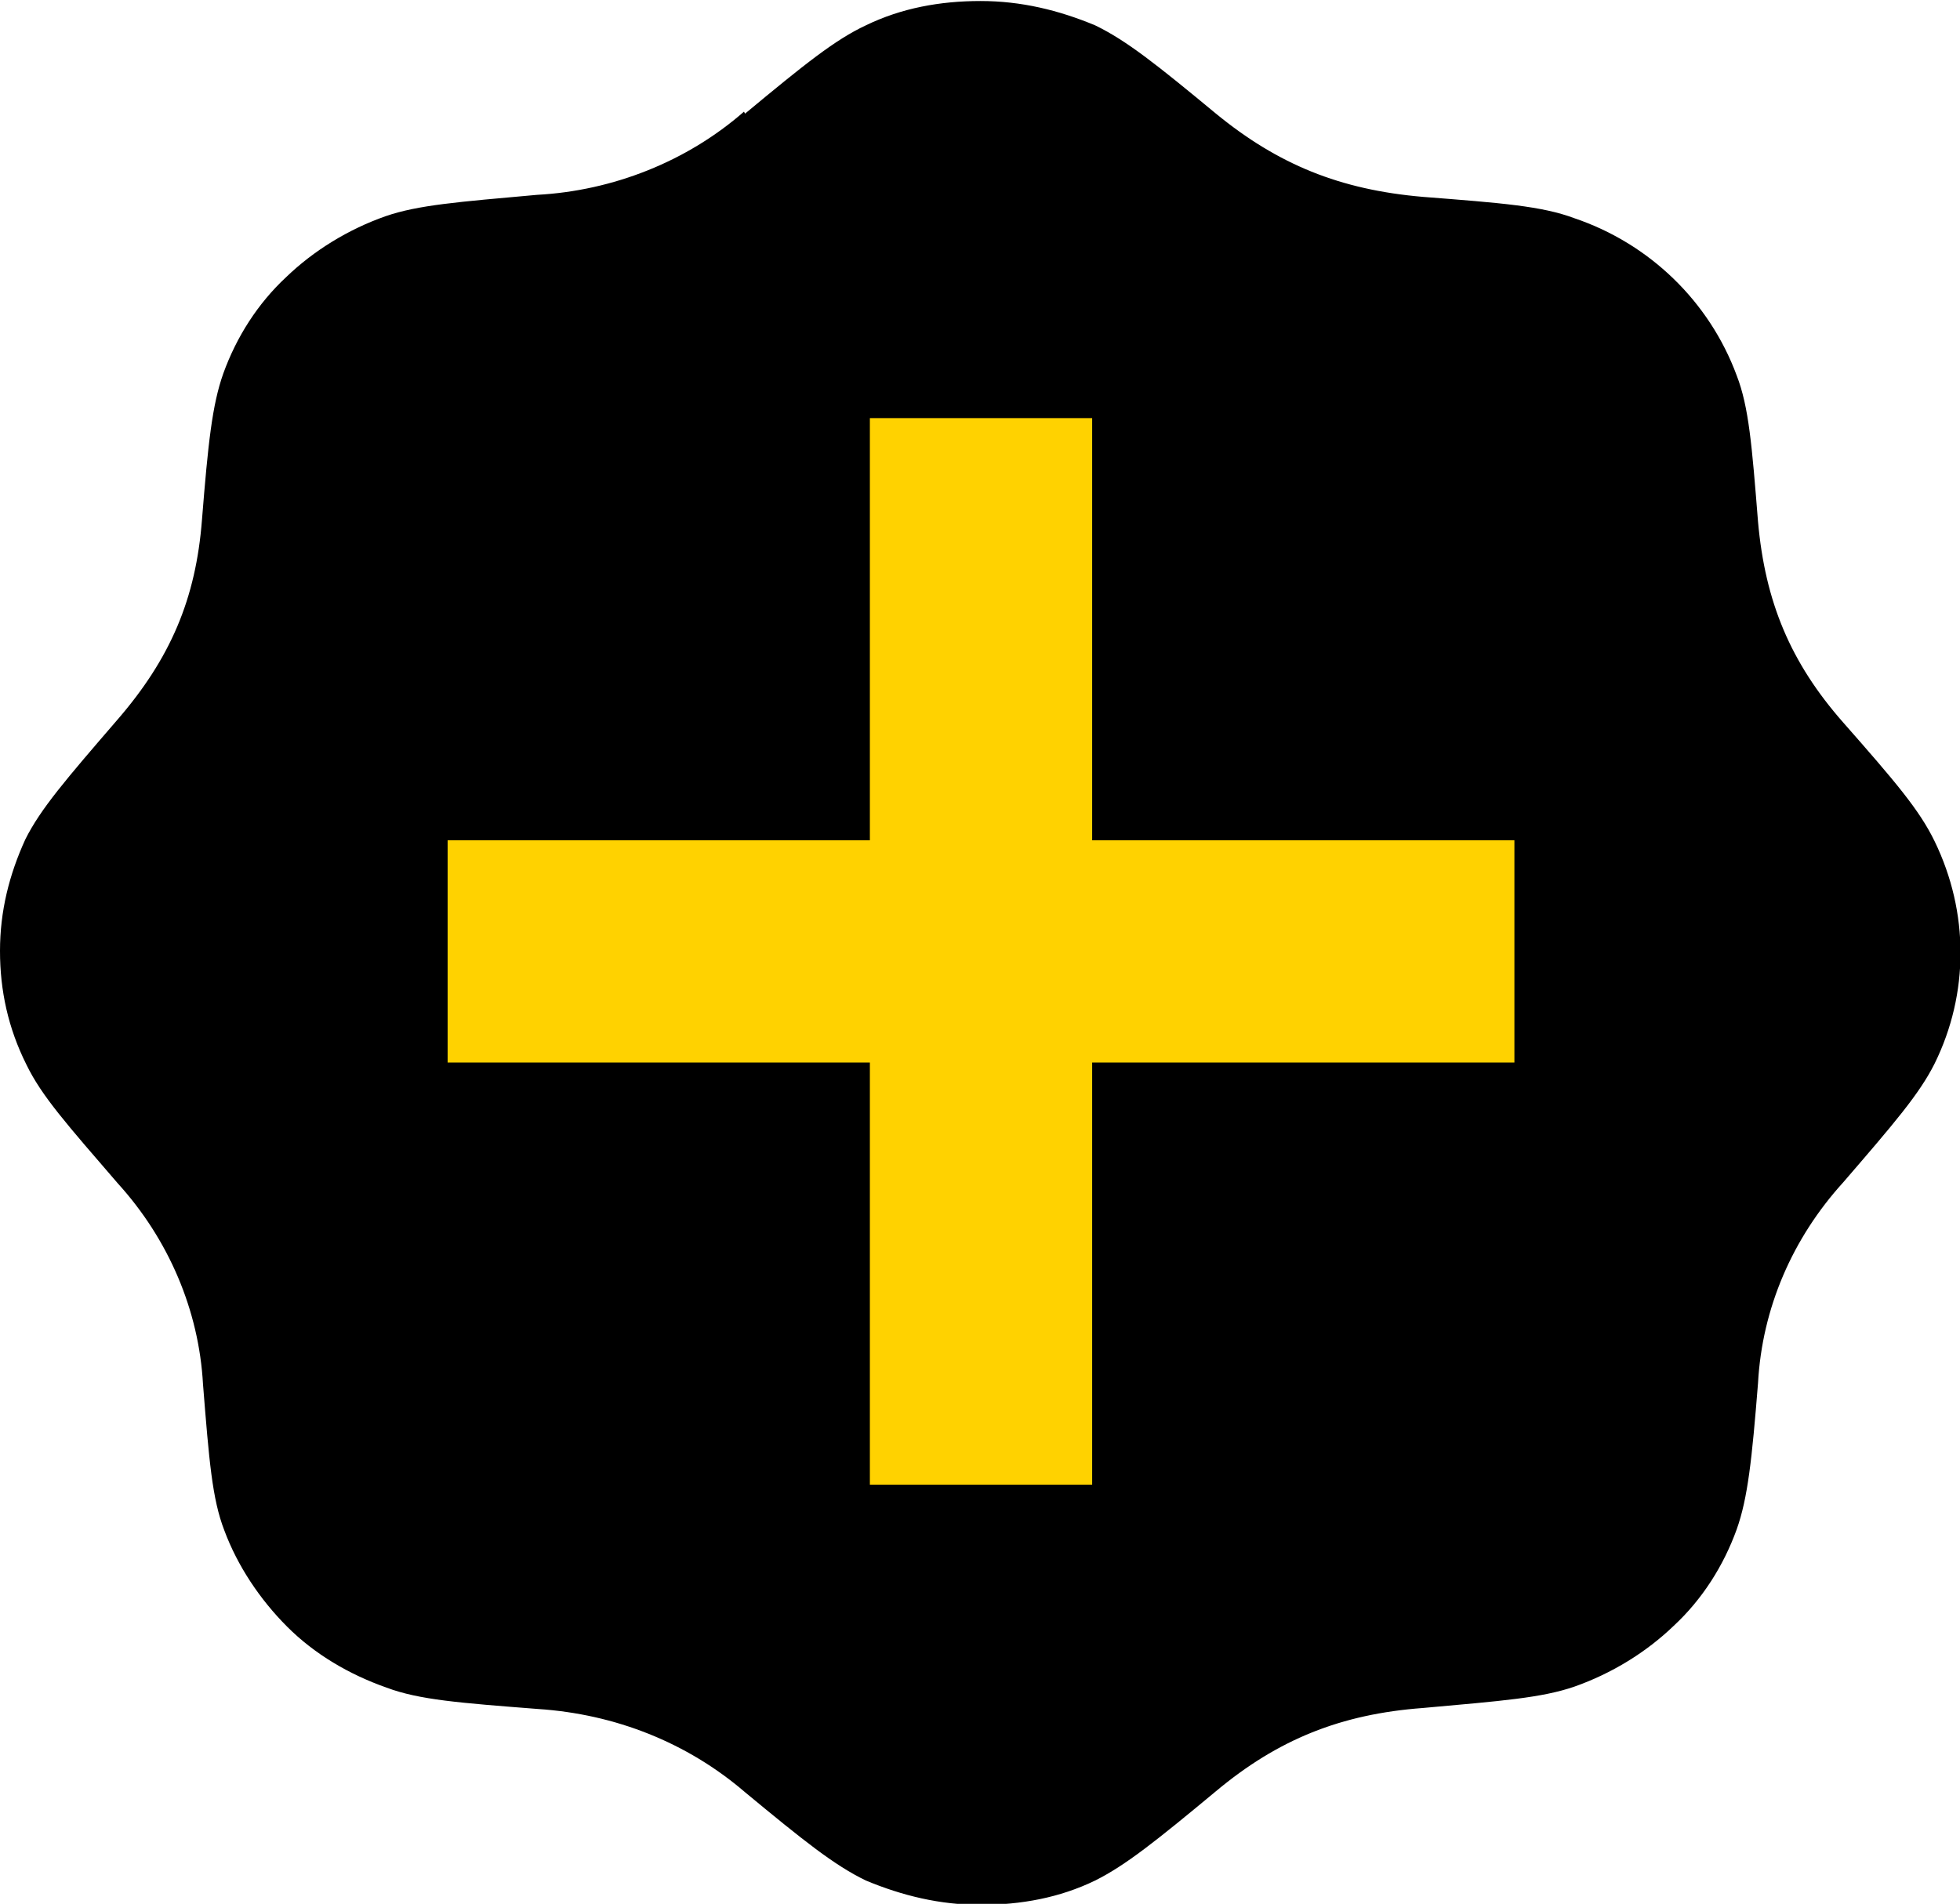
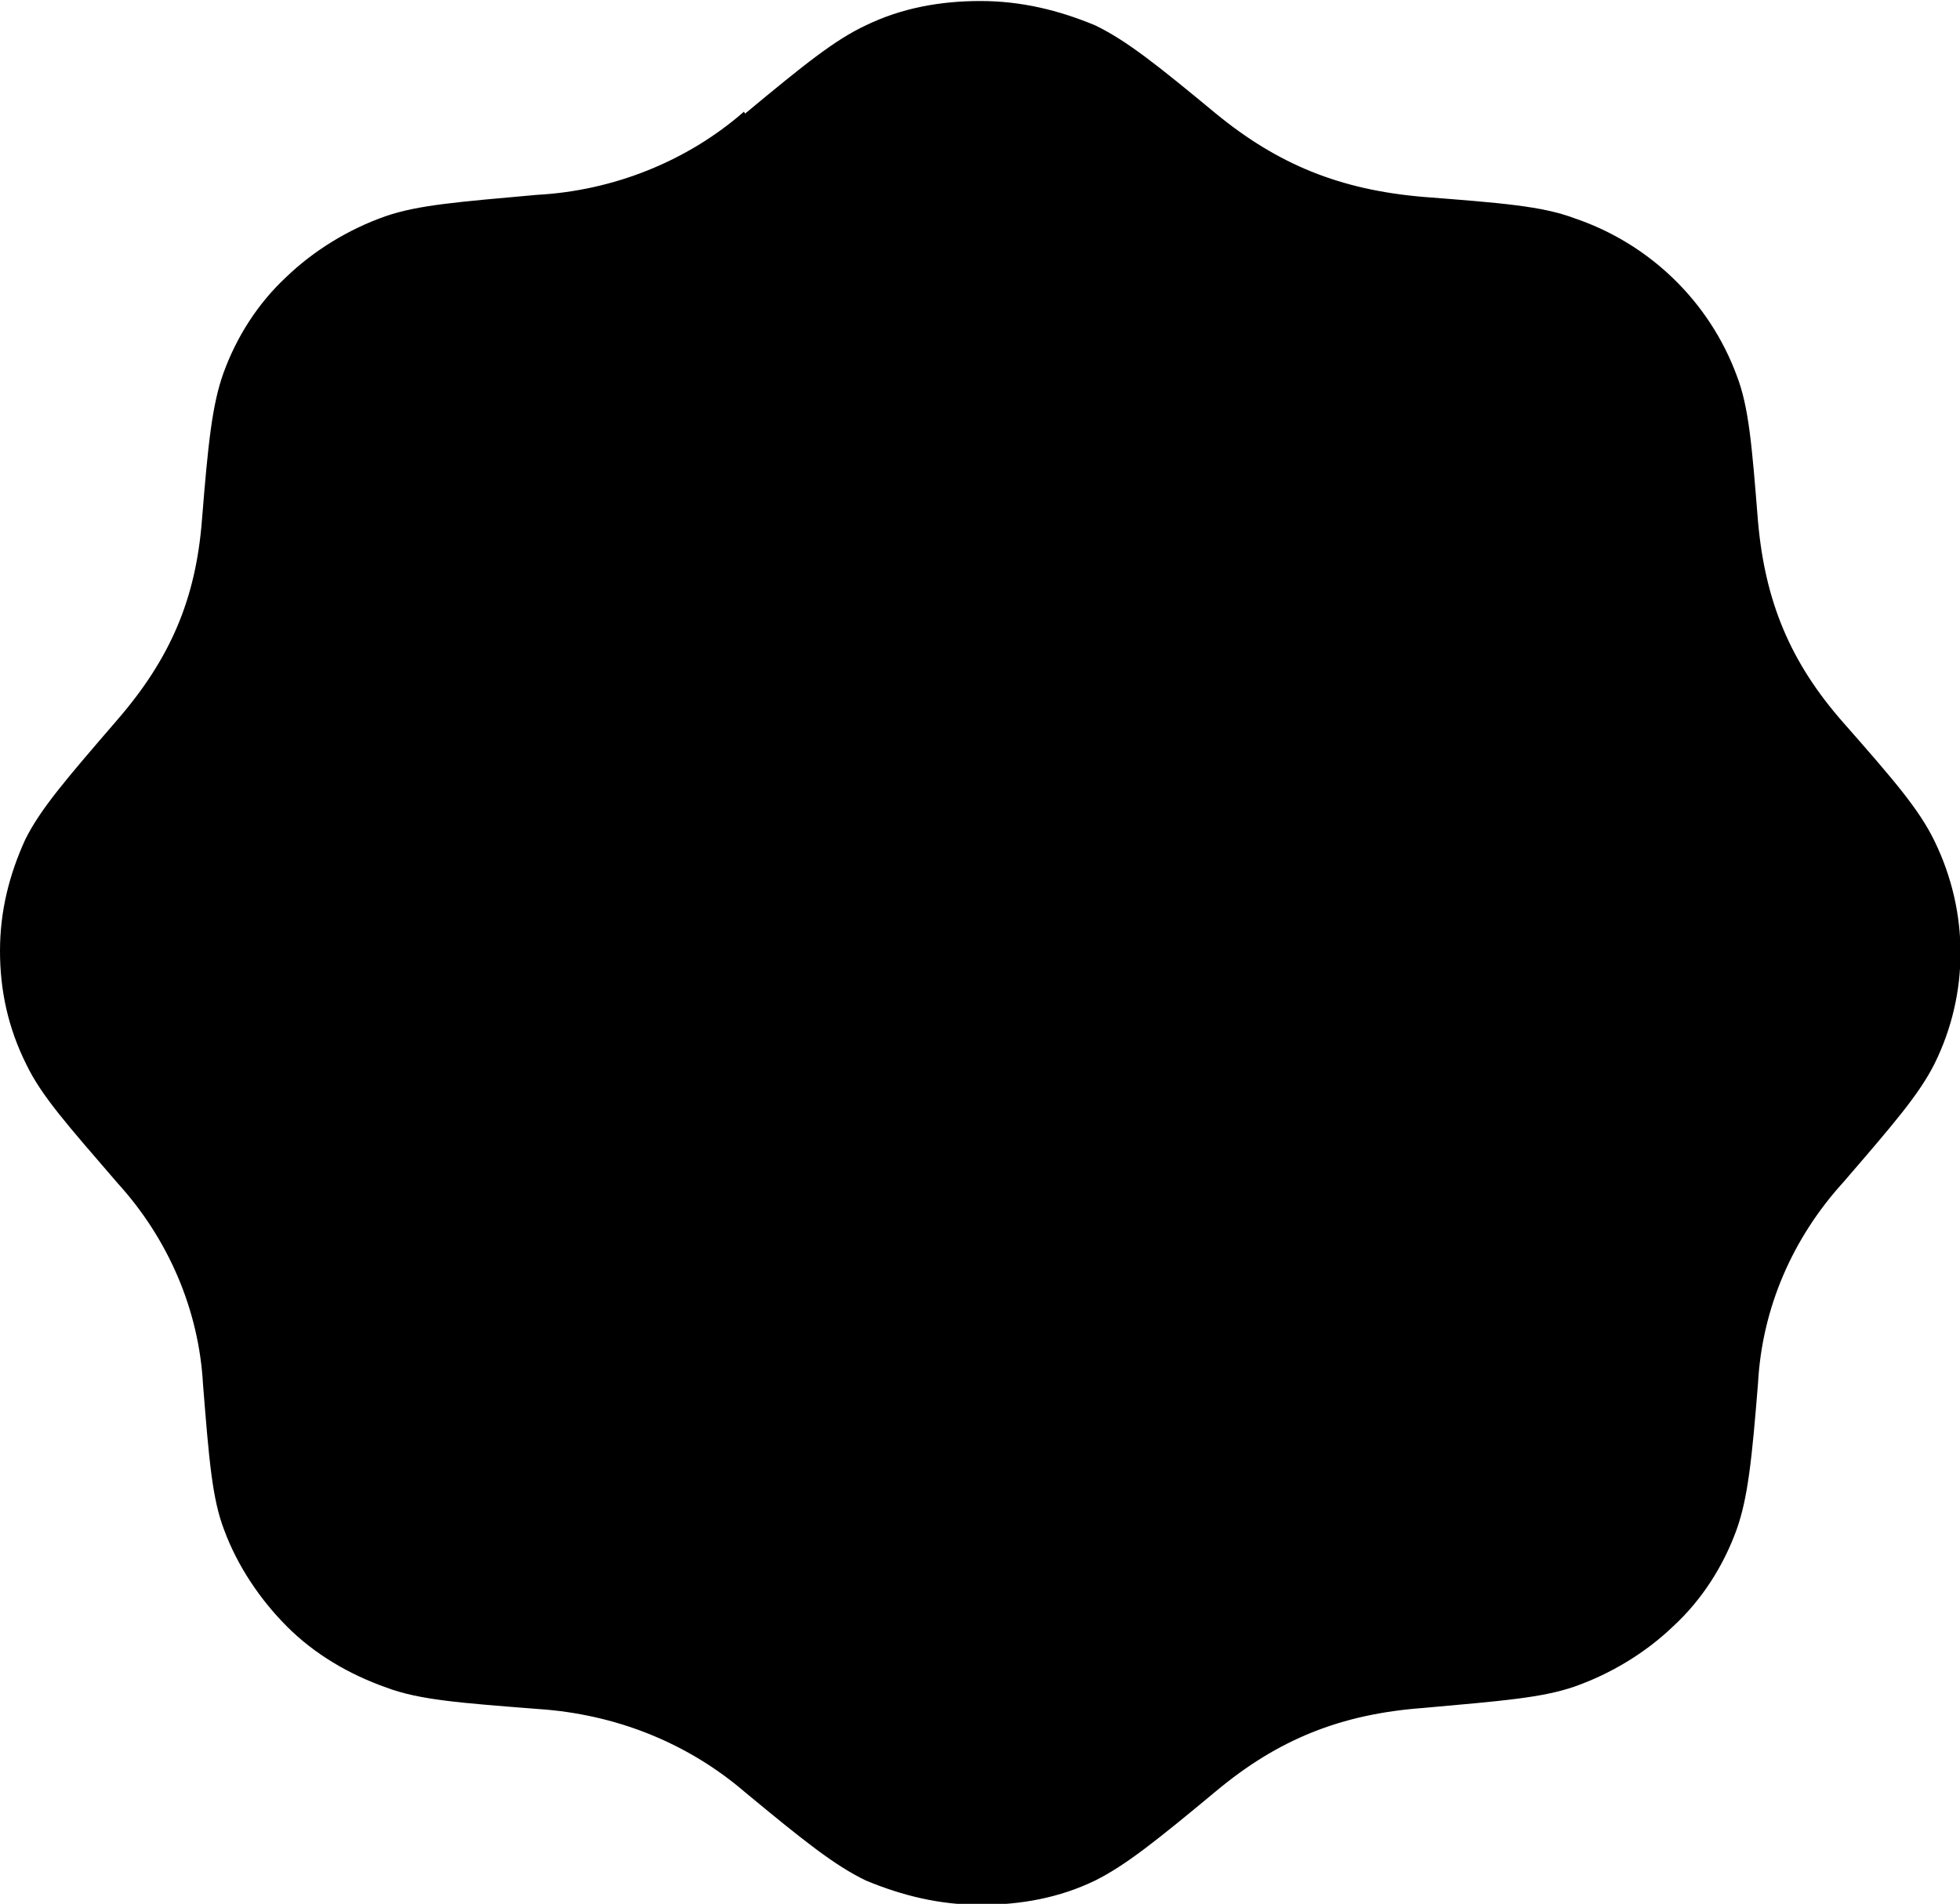
<svg xmlns="http://www.w3.org/2000/svg" id="_Слой_2" data-name="Слой 2" viewBox="0 0 19.31 18.76">
  <defs>
    <style>
      .cls-1 {
        fill: #ffd200;
      }
    </style>
  </defs>
  <g id="_Слой_2-2" data-name=" Слой 2">
    <path d="M7.34,1.12c.59-.49.89-.73,1.19-.87.35-.17.73-.24,1.13-.24s.77.09,1.13.24c.31.15.61.39,1.19.87.61.5,1.22.75,2.04.82.77.06,1.17.09,1.49.21.74.25,1.33.82,1.6,1.55.12.31.15.69.21,1.44.07.79.32,1.39.84,1.98.51.58.75.86.9,1.17.34.7.34,1.5,0,2.19-.15.3-.4.59-.9,1.17-.5.55-.8,1.24-.84,1.98-.06.75-.1,1.13-.21,1.44-.13.36-.34.69-.62.95-.27.26-.61.47-.98.6-.32.11-.71.14-1.49.21-.81.06-1.43.31-2.04.82-.59.49-.89.73-1.19.88-.35.17-.73.24-1.13.24s-.77-.09-1.13-.24c-.31-.15-.61-.39-1.19-.87-.57-.49-1.28-.77-2.04-.82-.77-.06-1.17-.09-1.49-.21-.37-.13-.71-.33-.98-.6s-.49-.6-.62-.95c-.12-.31-.15-.69-.21-1.44-.04-.73-.34-1.43-.84-1.98-.5-.58-.75-.86-.9-1.17-.18-.36-.26-.73-.26-1.12s.09-.75.25-1.1c.15-.3.4-.59.9-1.17.53-.61.78-1.2.84-1.98.06-.75.1-1.13.21-1.44.13-.36.34-.69.62-.95.27-.26.61-.47.98-.6.32-.11.71-.14,1.49-.21.75-.04,1.48-.33,2.04-.82h0Z" />
-     <path class="cls-1" d="M8.57,14.63v-4.16h-4.16v-2.19h4.16v-4.16h2.19v4.16h4.16v2.19h-4.16v4.16h-2.19Z" />
  </g>
</svg>